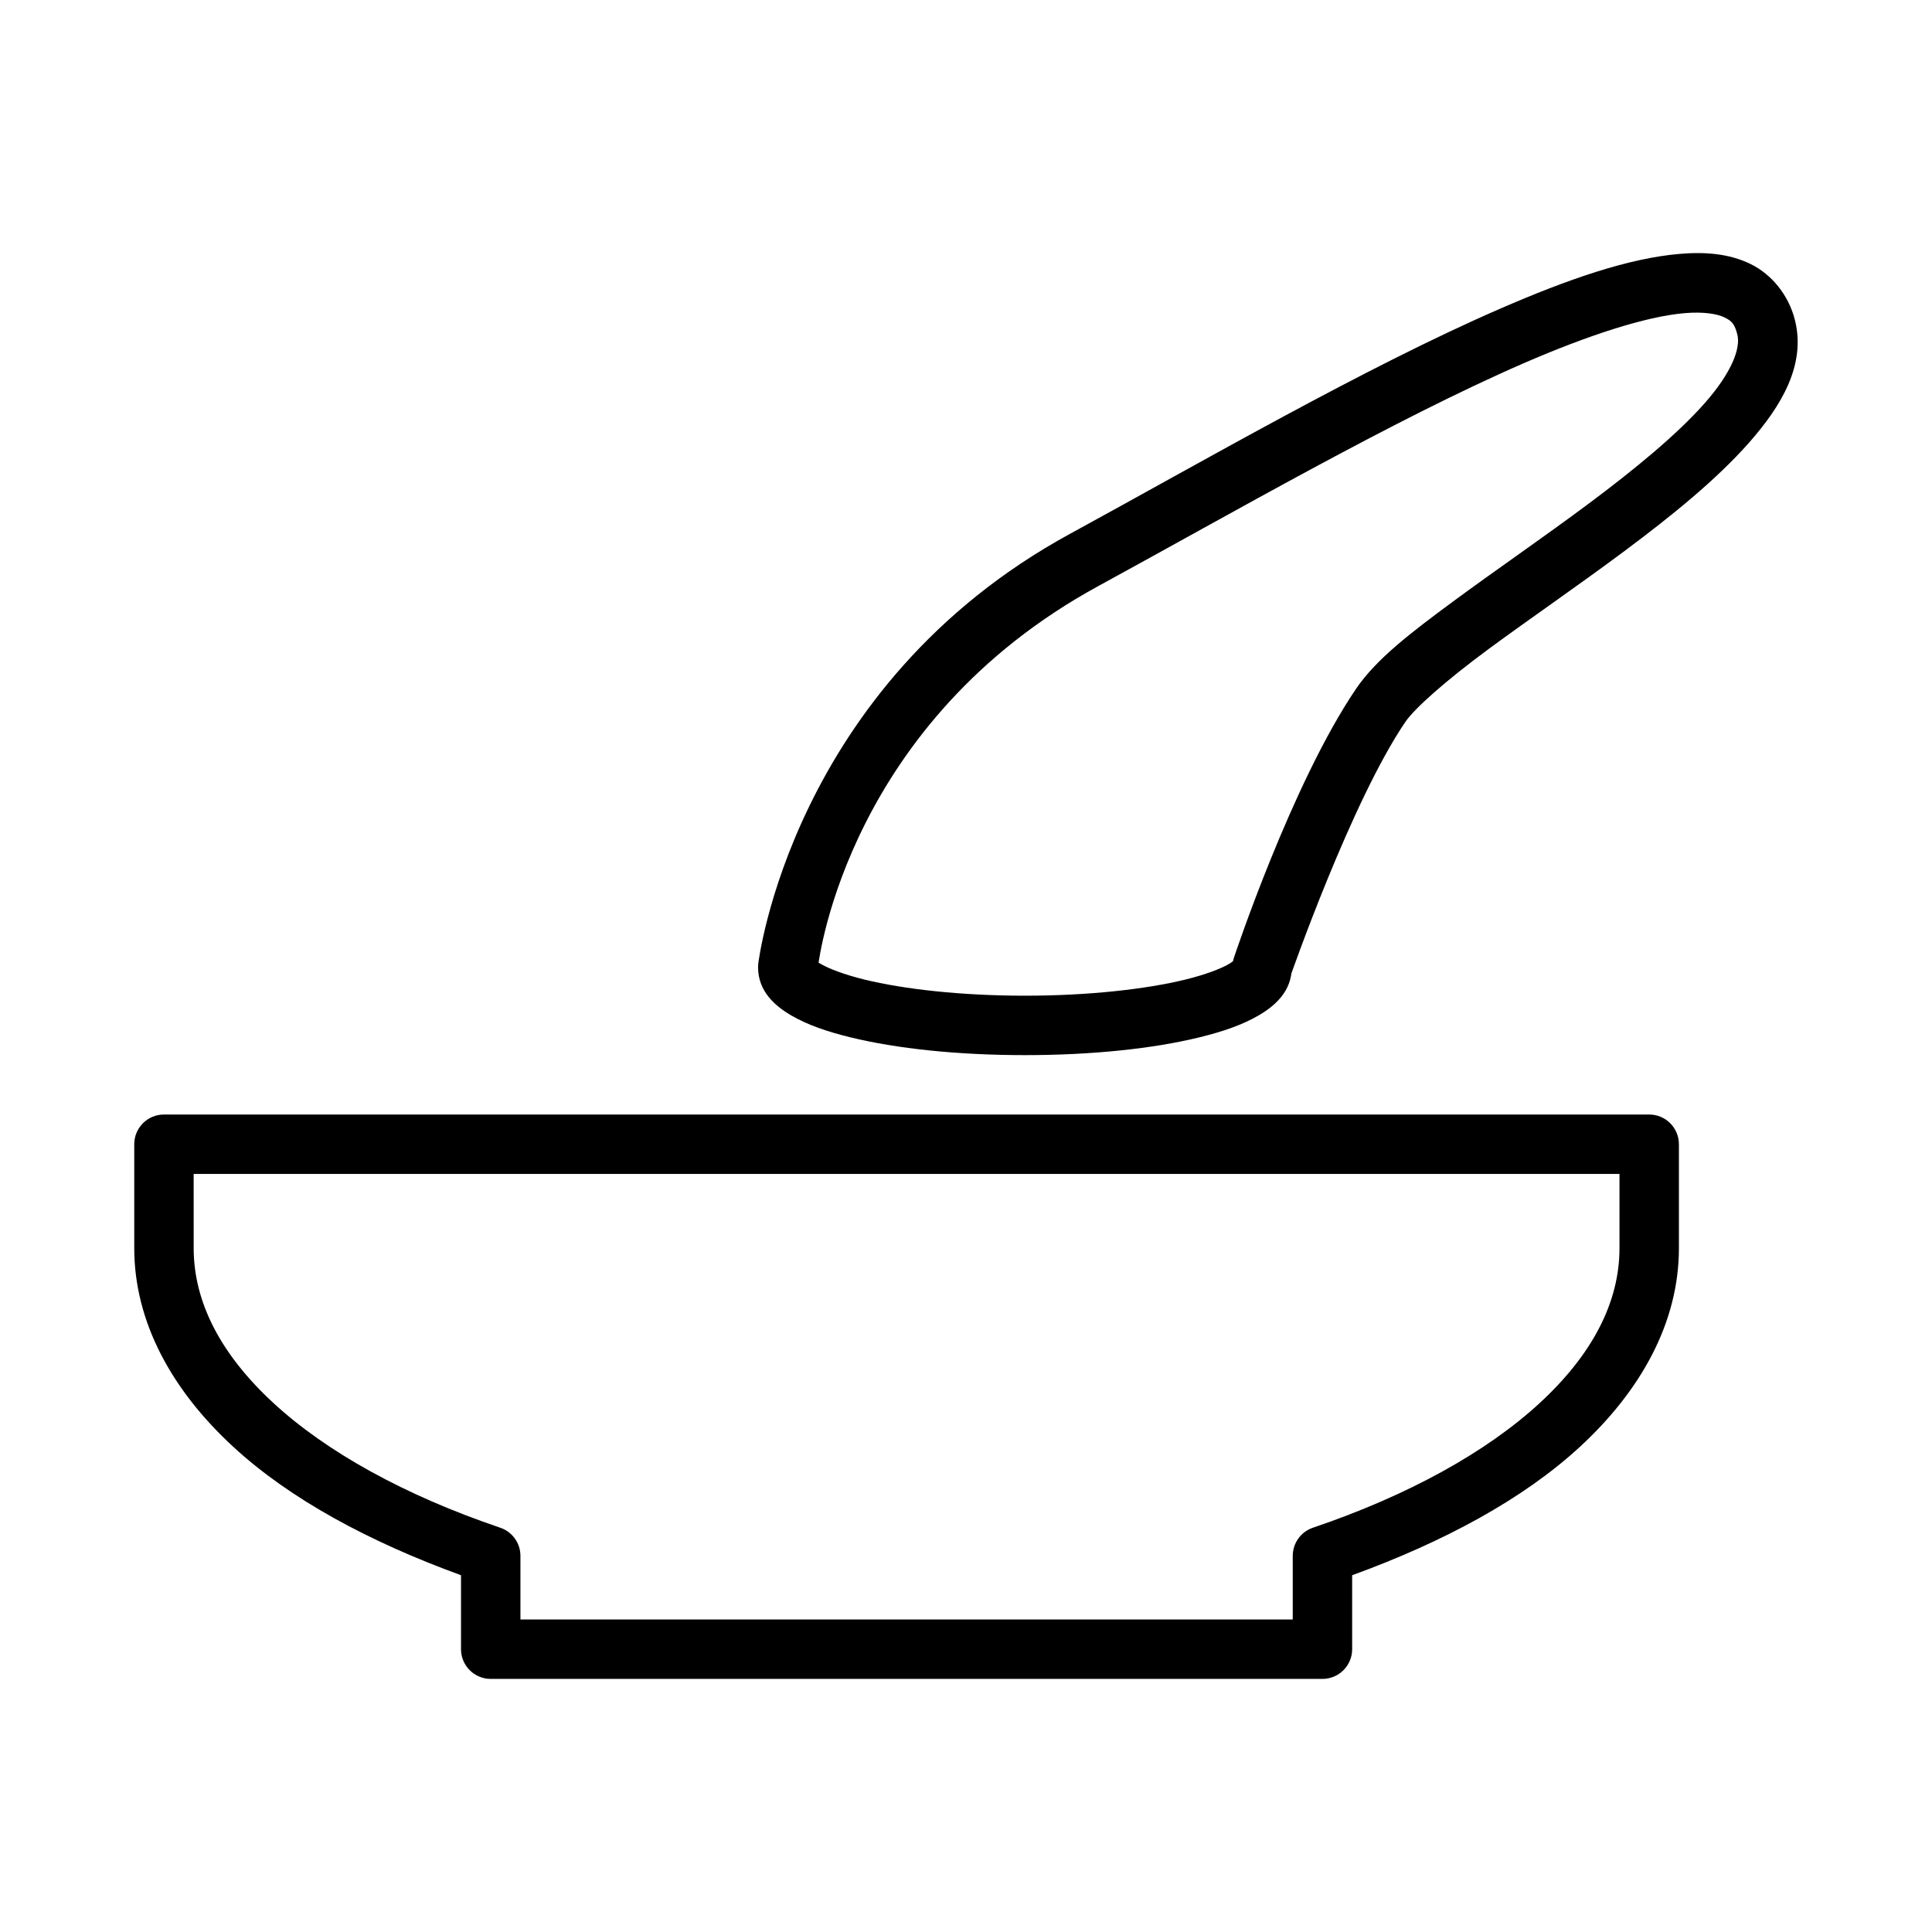
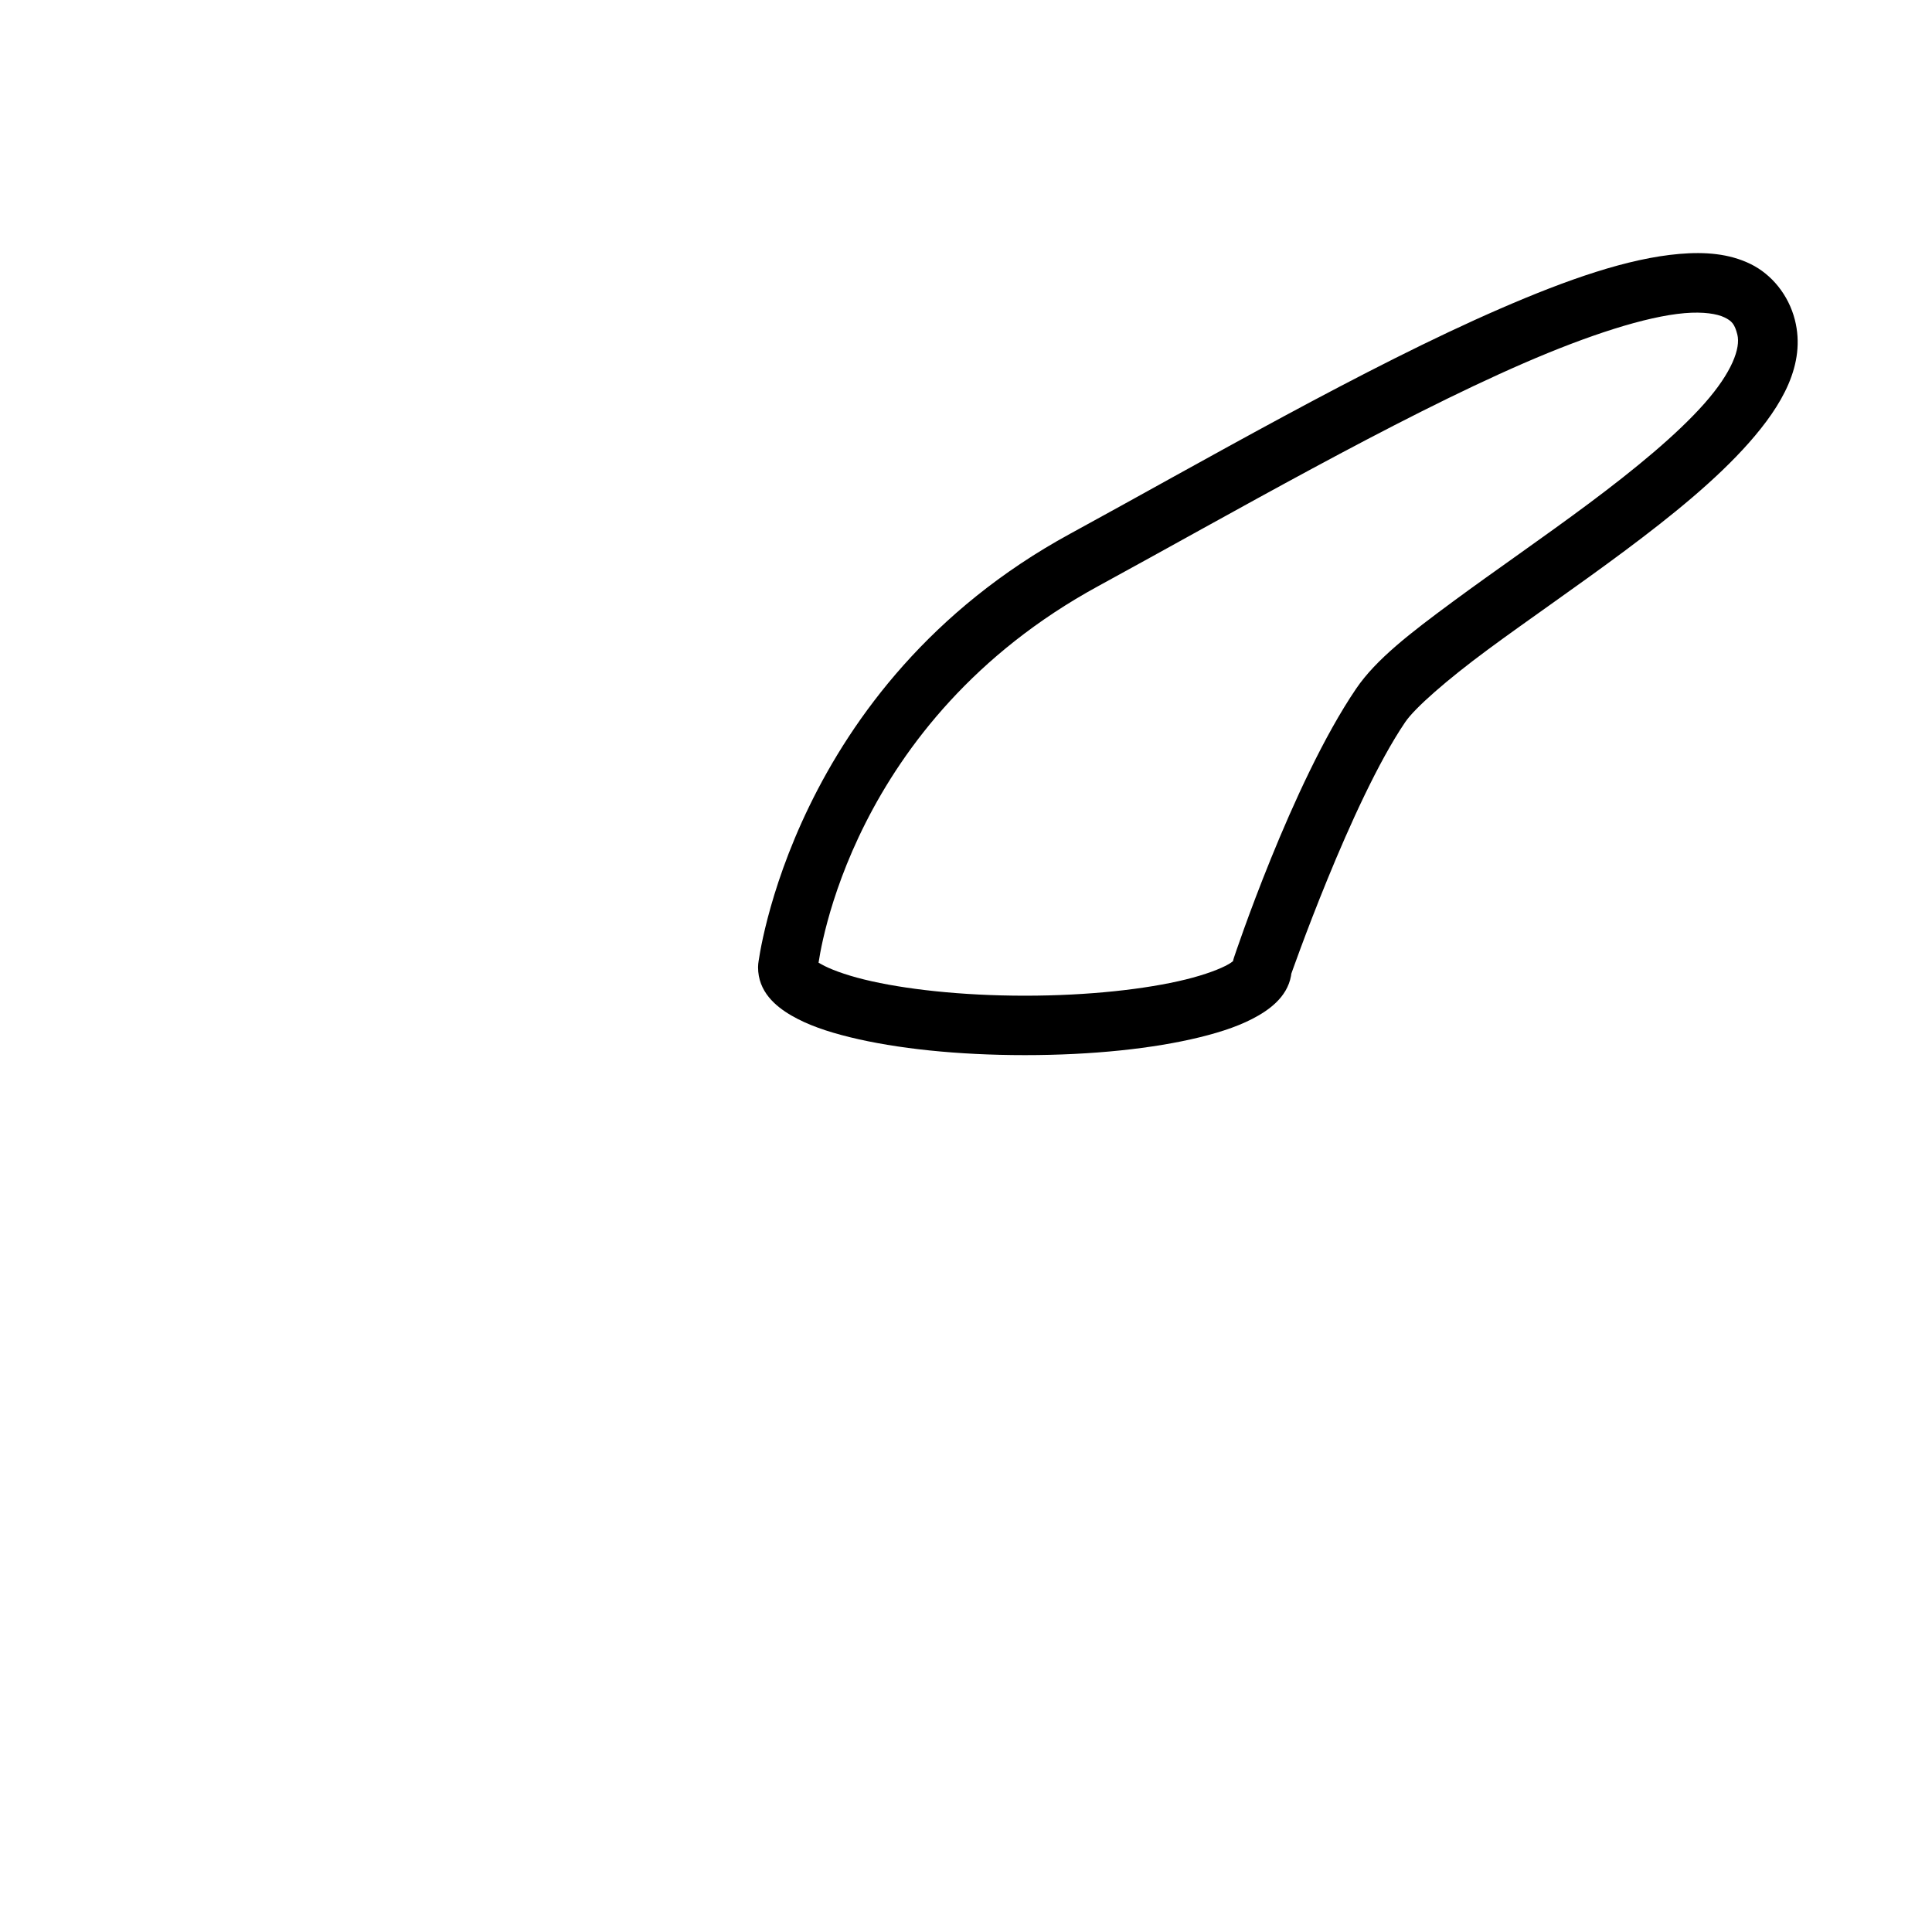
<svg xmlns="http://www.w3.org/2000/svg" fill="#000000" width="800px" height="800px" version="1.1" viewBox="144 144 512 512">
  <g>
-     <path d="m187.45 439.36c-4.348 0-7.871 3.523-7.871 7.871v27.551c0 19.621 10.016 37.688 26.246 52.645 15.051 13.871 35.988 25.152 60.348 34.023v19.605c0 4.348 3.523 7.871 7.871 7.871h220.42-0.004c4.348 0 7.875-3.523 7.875-7.871v-19.602c24.359-8.871 45.297-20.156 60.348-34.023 16.227-14.957 26.246-33.023 26.246-52.645v-27.551l-0.004-0.004c0-4.348-3.523-7.871-7.871-7.871zm7.871 15.742h377.86v19.68c0 14.309-7.164 28.16-21.172 41.066-14.008 12.906-34.727 24.43-60.07 33.012h0.004c-3.199 1.082-5.352 4.082-5.352 7.457v16.867h-204.67v-16.867c0-3.375-2.152-6.375-5.352-7.457-25.344-8.582-46.066-20.102-60.07-33.012-14.008-12.906-21.172-26.758-21.172-41.066z" />
    <path d="m589.05 211.29c-13.578 1.164-29.629 6.75-47.555 14.543-35.859 15.586-78.719 40.441-113.93 59.637-73.984 40.332-82.625 113.96-82.625 113.96v0.004c-0.031 0.293-0.047 0.594-0.047 0.891 0 6.465 4.598 10.336 8.855 12.809 4.258 2.469 9.406 4.246 15.543 5.75 12.273 3.012 28.445 4.734 46.324 4.734 17.879 0 34.051-1.723 46.324-4.734 6.137-1.504 11.285-3.281 15.543-5.75s8.855-6.344 8.855-12.809l-0.414 2.535s16.145-46.398 30.488-67.512c2.559-3.766 11.098-11.23 21.848-19.172s23.805-16.867 36.254-26.152c12.449-9.285 24.301-18.863 32.98-28.691 8.68-9.828 15.172-20.762 12.164-32.578-1.66-6.523-6.098-12.043-11.777-14.805-5.68-2.766-12.047-3.242-18.836-2.66zm1.352 15.699c5.074-0.434 8.68 0.191 10.594 1.121 1.914 0.934 2.695 1.711 3.414 4.535 0.918 3.606-1.422 10.023-8.703 18.266-7.281 8.242-18.496 17.465-30.598 26.492-12.102 9.027-25.094 17.922-36.195 26.121-11.102 8.199-20.223 15.184-25.523 22.984-17.086 25.148-32.379 71.277-32.379 71.277-0.277 0.816-0.418 1.676-0.414 2.539 0-2.207 1.09-2.019-1.016-0.801-2.106 1.219-6.156 2.773-11.395 4.059-10.473 2.57-25.738 4.289-42.574 4.289-16.836 0-32.102-1.719-42.574-4.289-5.238-1.285-9.289-2.84-11.395-4.059-1.785-1.035-1.059-0.605-0.859 0.676 0.355-2.945 8.457-65.004 74.309-100.9 35.5-19.355 78.234-44.055 112.67-59.023 17.219-7.484 32.488-12.414 42.637-13.285z" />
  </g>
</svg>